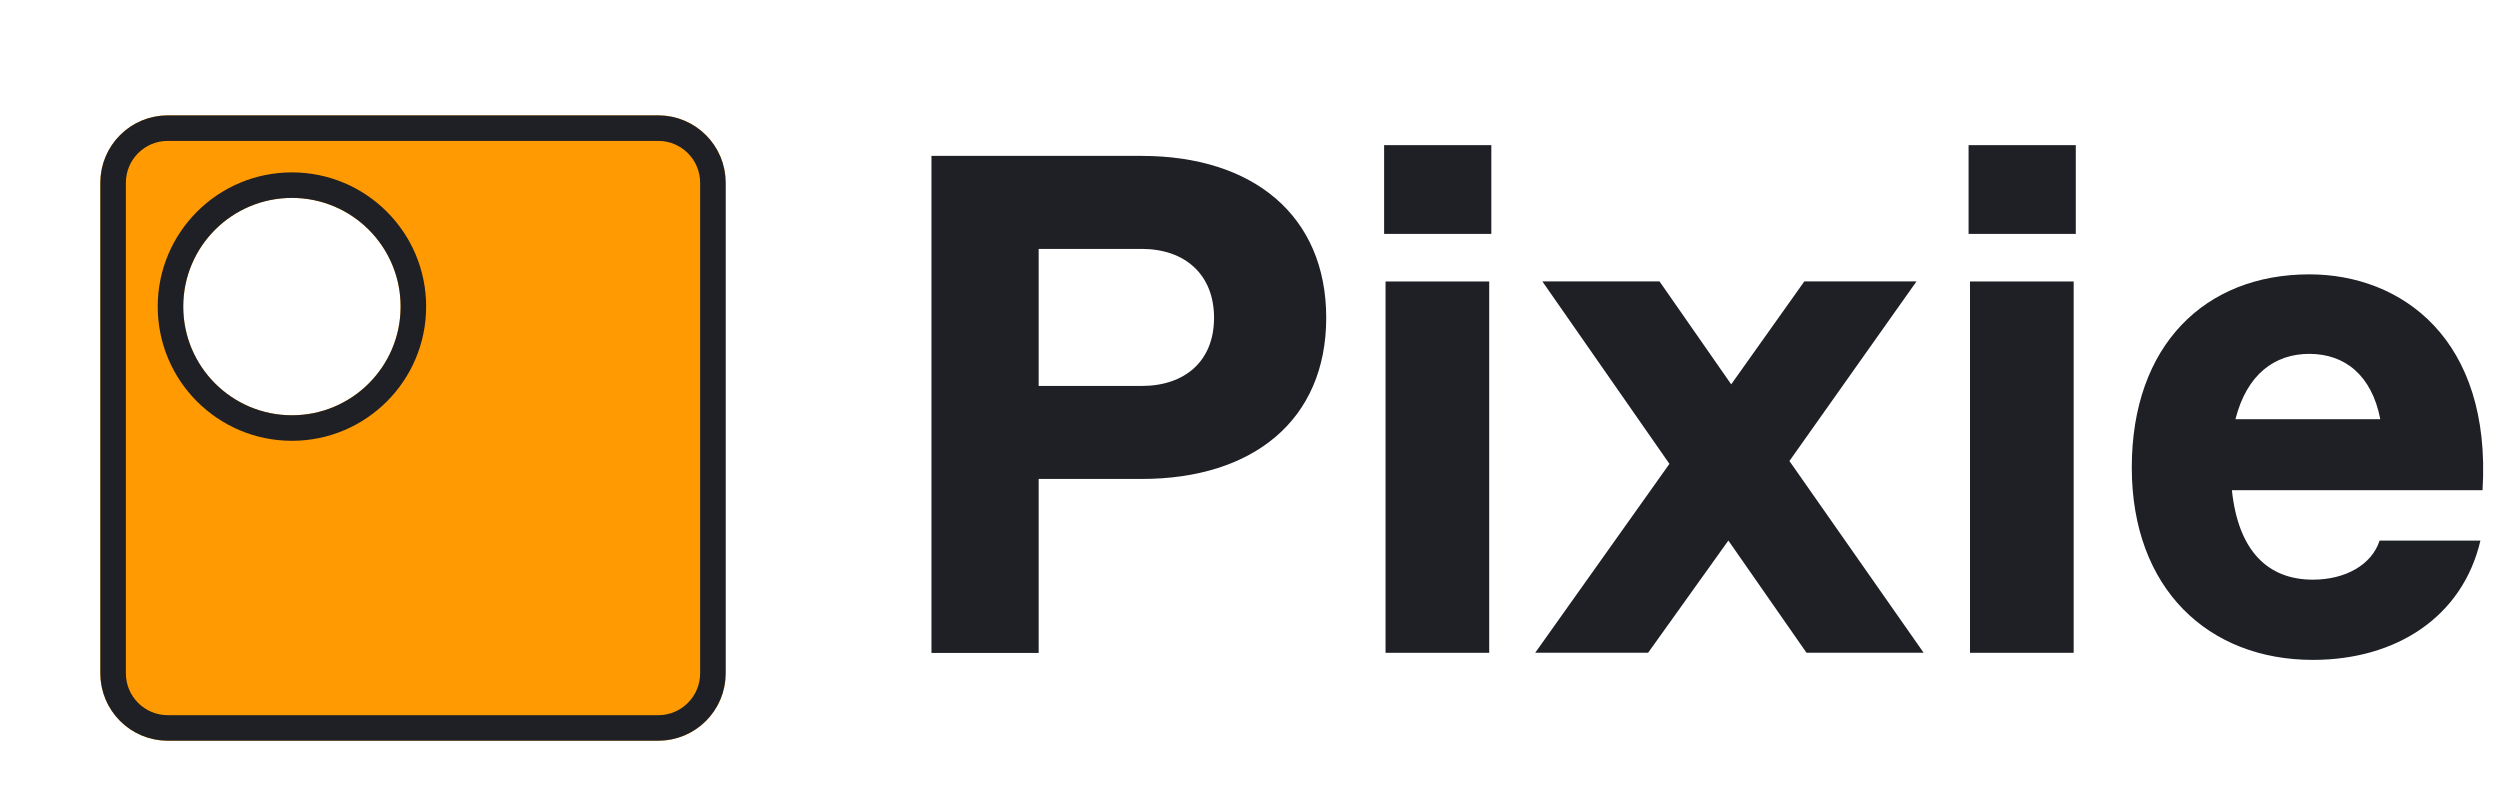
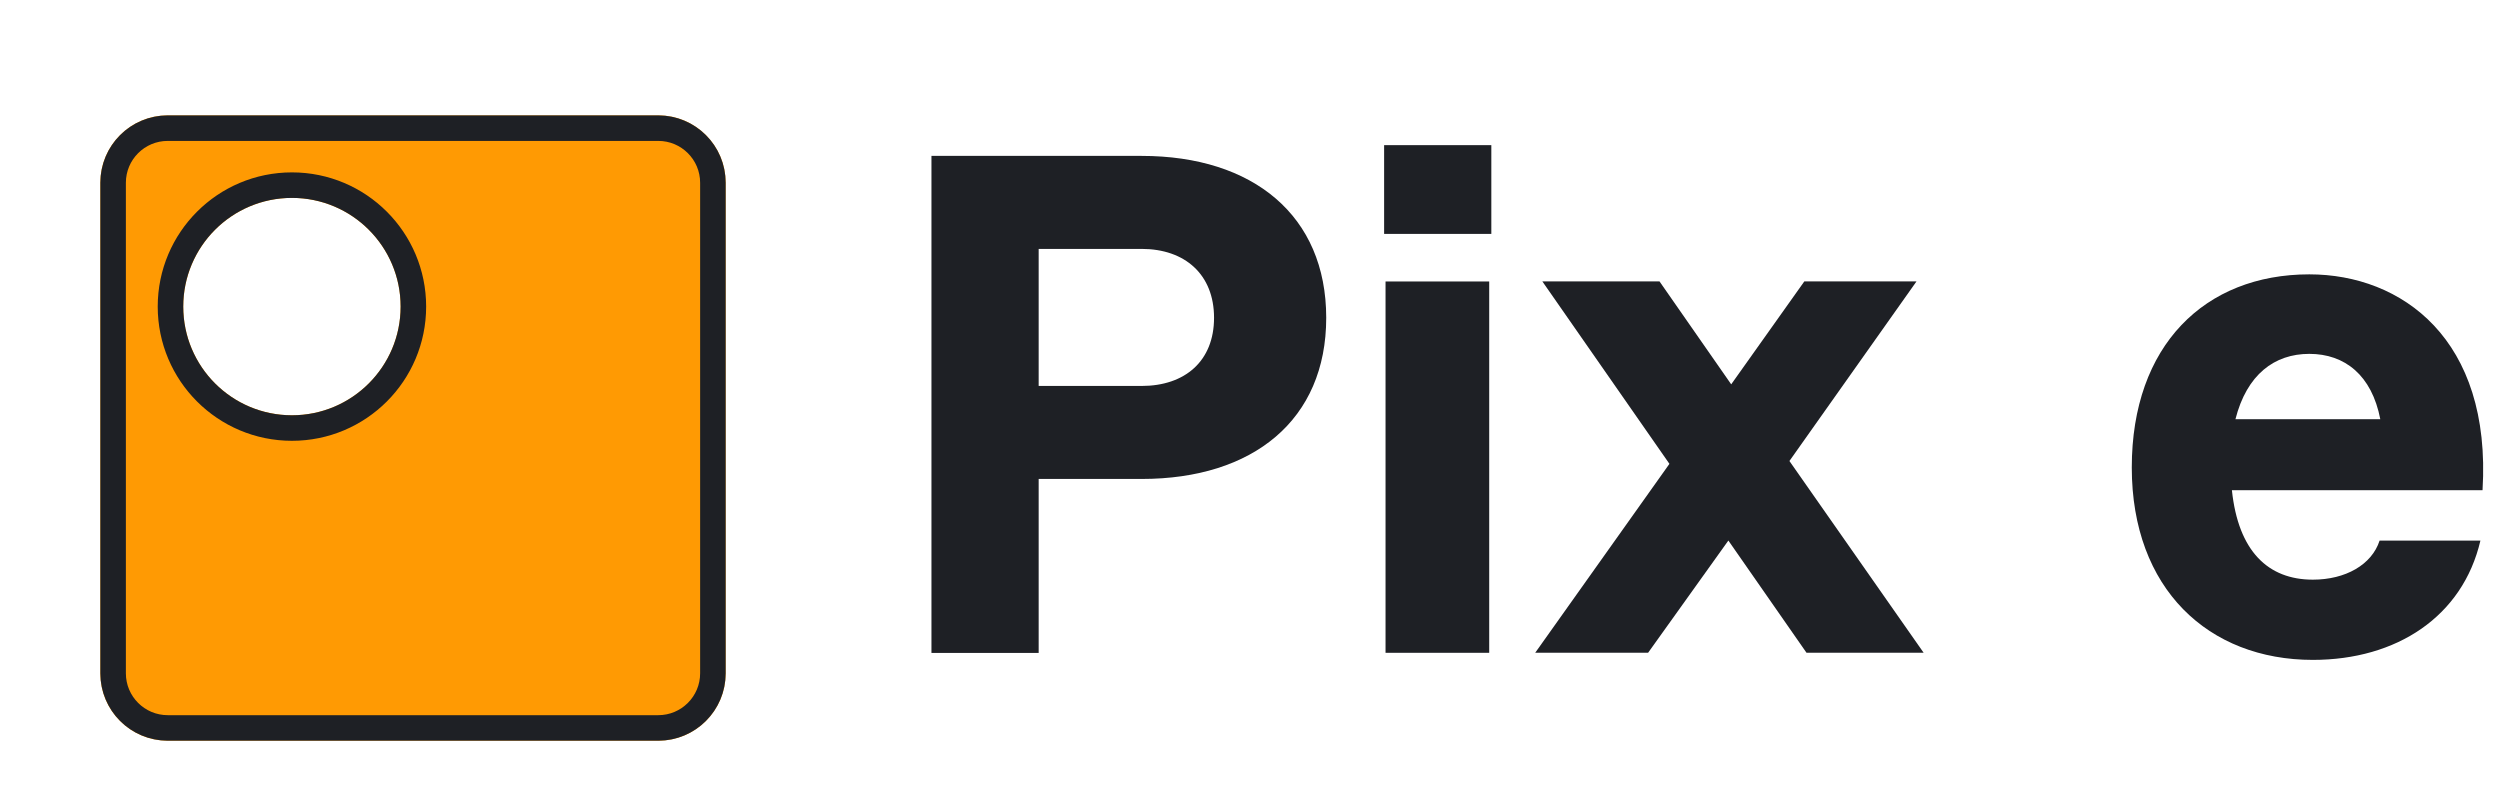
<svg xmlns="http://www.w3.org/2000/svg" width="139" height="44" viewBox="0 0 139 44" fill="none">
  <g filter="url(#filter0_d_58820_192)">
    <path fill-rule="evenodd" clip-rule="evenodd" d="M7.907 4.996H35.181C37.25 4.996 38.927 6.674 38.927 8.743V36.017C38.927 38.086 37.25 39.763 35.181 39.763H7.907C5.838 39.763 4.16 38.086 4.16 36.017V8.743C4.16 6.674 5.838 4.996 7.907 4.996ZM20.856 15.627C20.856 18.965 18.15 21.67 14.813 21.67C11.475 21.67 8.77 18.965 8.77 15.627C8.77 12.29 11.475 9.584 14.813 9.584C18.15 9.584 20.856 12.29 20.856 15.627Z" fill="#FF9A03" />
    <path d="M7.907 5.706H35.181C36.858 5.706 38.218 7.065 38.218 8.743V36.017C38.218 37.694 36.858 39.054 35.181 39.054H7.907C6.229 39.054 4.87 37.694 4.87 36.017V8.743C4.87 7.065 6.229 5.706 7.907 5.706ZM14.813 22.38C18.542 22.38 21.565 19.357 21.565 15.627C21.565 11.898 18.542 8.875 14.813 8.875C11.083 8.875 8.06 11.898 8.06 15.627C8.06 19.357 11.083 22.38 14.813 22.38Z" stroke="#1E2025" stroke-width="1.419" />
  </g>
  <path d="M128.594 36.69C122.791 36.69 118.527 32.742 118.527 25.992C118.527 19.202 122.593 15.254 128.397 15.254C133.529 15.254 138.542 18.846 138.029 27.255H124.094C124.449 30.65 126.107 32.229 128.594 32.229C130.41 32.229 131.871 31.4 132.305 30.058H137.911C136.924 34.282 133.252 36.69 128.594 36.69ZM124.291 23.307H132.344C131.871 20.86 130.37 19.675 128.397 19.675C126.462 19.675 124.923 20.82 124.291 23.307Z" fill="#1E2025" />
-   <path d="M109.532 36.296V15.65H115.296V36.296H109.532ZM109.453 13.005V8.07H115.414V13.005H109.453Z" fill="#1E2025" />
  <path d="M85.359 36.291L92.82 25.79L85.754 15.645H92.268L96.255 21.369L100.321 15.645H106.558L99.492 25.632L106.953 36.291H100.44L96.097 30.054L91.636 36.291H85.359Z" fill="#1E2025" />
  <path d="M77.036 36.296V15.65H82.8V36.296H77.036ZM76.957 13.005V8.07H82.918V13.005H76.957Z" fill="#1E2025" />
  <path d="M51.789 36.302V8.668H63.474C69.672 8.668 73.738 11.984 73.738 17.669C73.738 23.353 69.672 26.63 63.474 26.63H57.75V36.302H51.789ZM57.75 21.459H63.474C65.882 21.459 67.501 20.077 67.501 17.669C67.501 15.261 65.882 13.839 63.474 13.839H57.75V21.459Z" fill="#1E2025" />
  <defs>
    <filter id="filter0_d_58820_192" x="4.16" y="4.996" width="36.185" height="36.185" filterUnits="userSpaceOnUse" color-interpolation-filters="sRGB">
      <feFlood flood-opacity="0" result="BackgroundImageFix" />
      <feColorMatrix in="SourceAlpha" type="matrix" values="0 0 0 0 0 0 0 0 0 0 0 0 0 0 0 0 0 0 127 0" result="hardAlpha" />
      <feOffset dx="1.419" dy="1.419" />
      <feComposite in2="hardAlpha" operator="out" />
      <feColorMatrix type="matrix" values="0 0 0 0 0.118 0 0 0 0 0.125 0 0 0 0 0.145 0 0 0 1 0" />
      <feBlend mode="normal" in2="BackgroundImageFix" result="effect1_dropShadow_58820_192" />
      <feBlend mode="normal" in="SourceGraphic" in2="effect1_dropShadow_58820_192" result="shape" />
    </filter>
  </defs>
</svg>